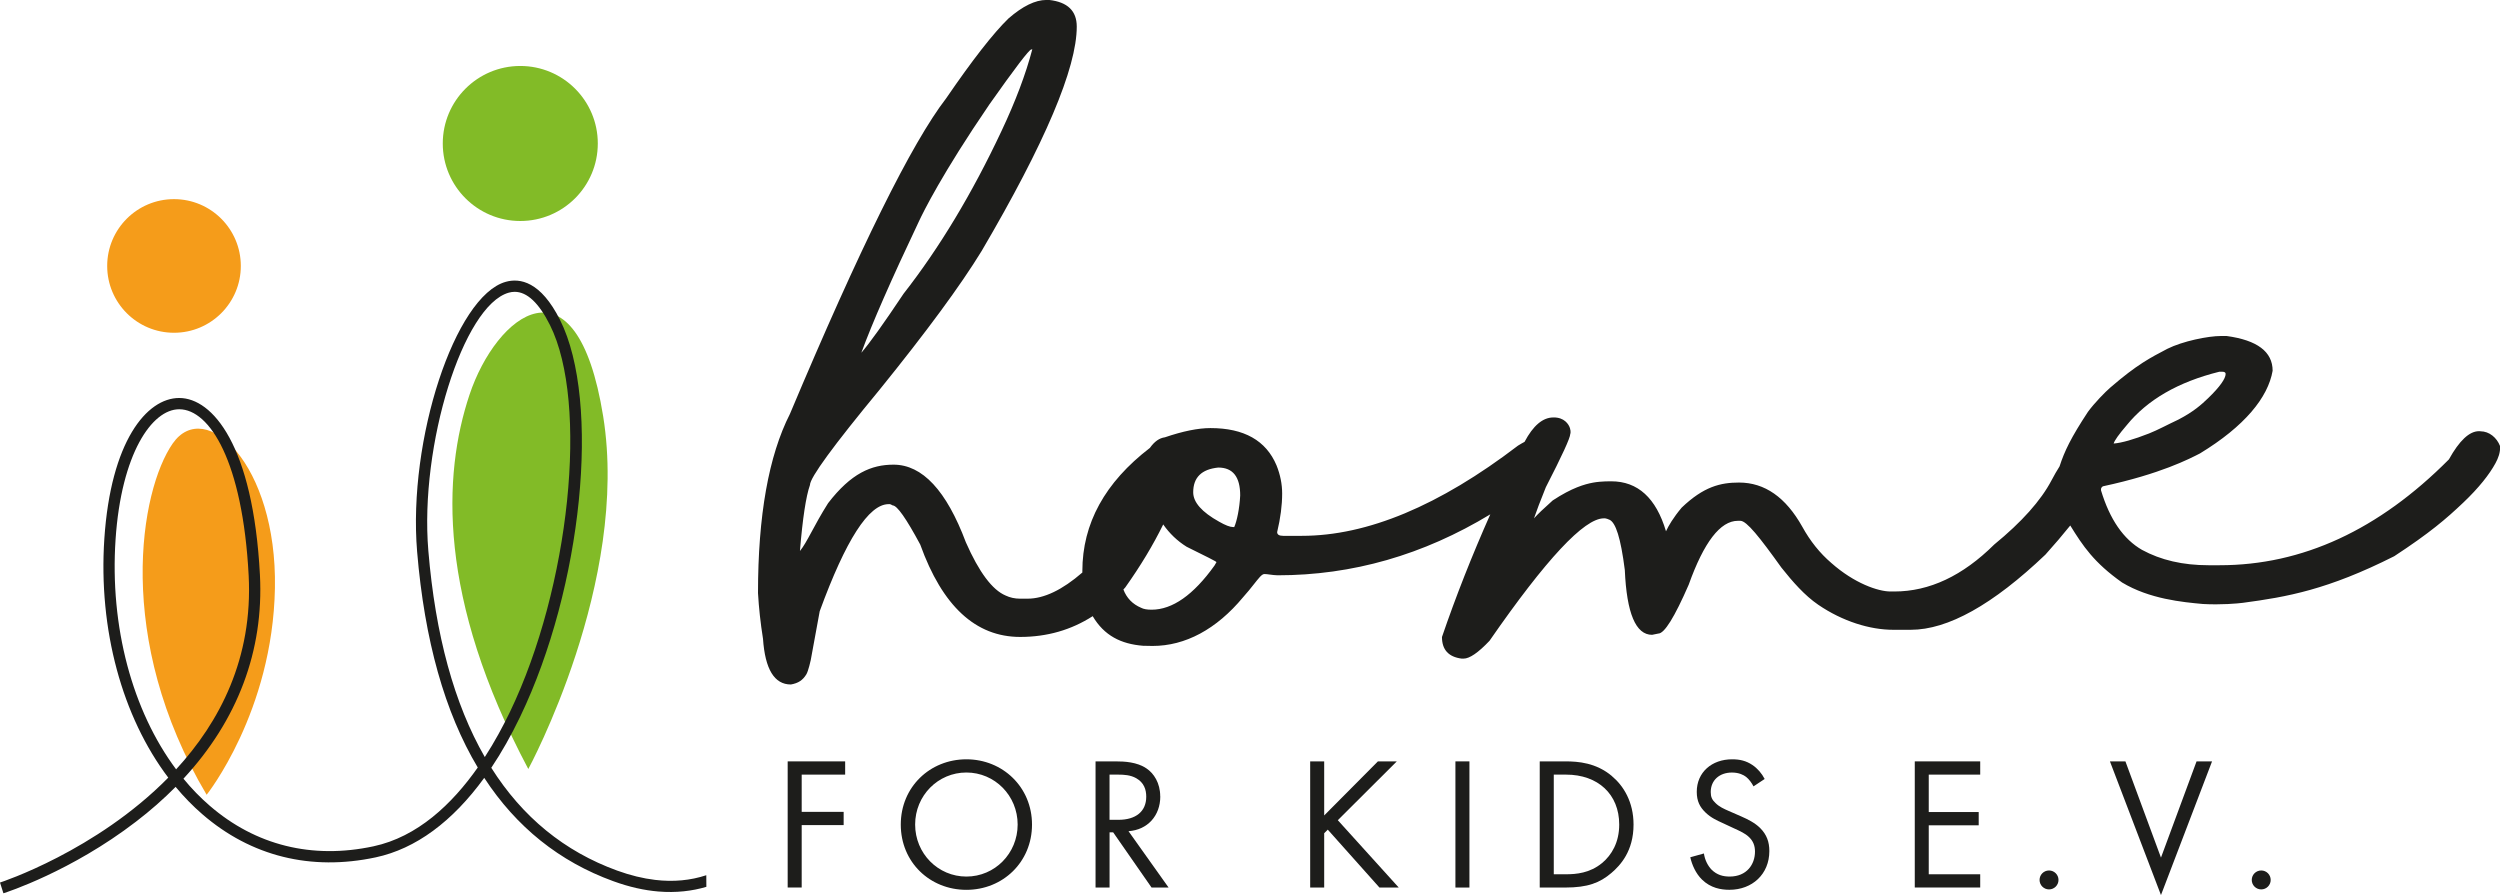
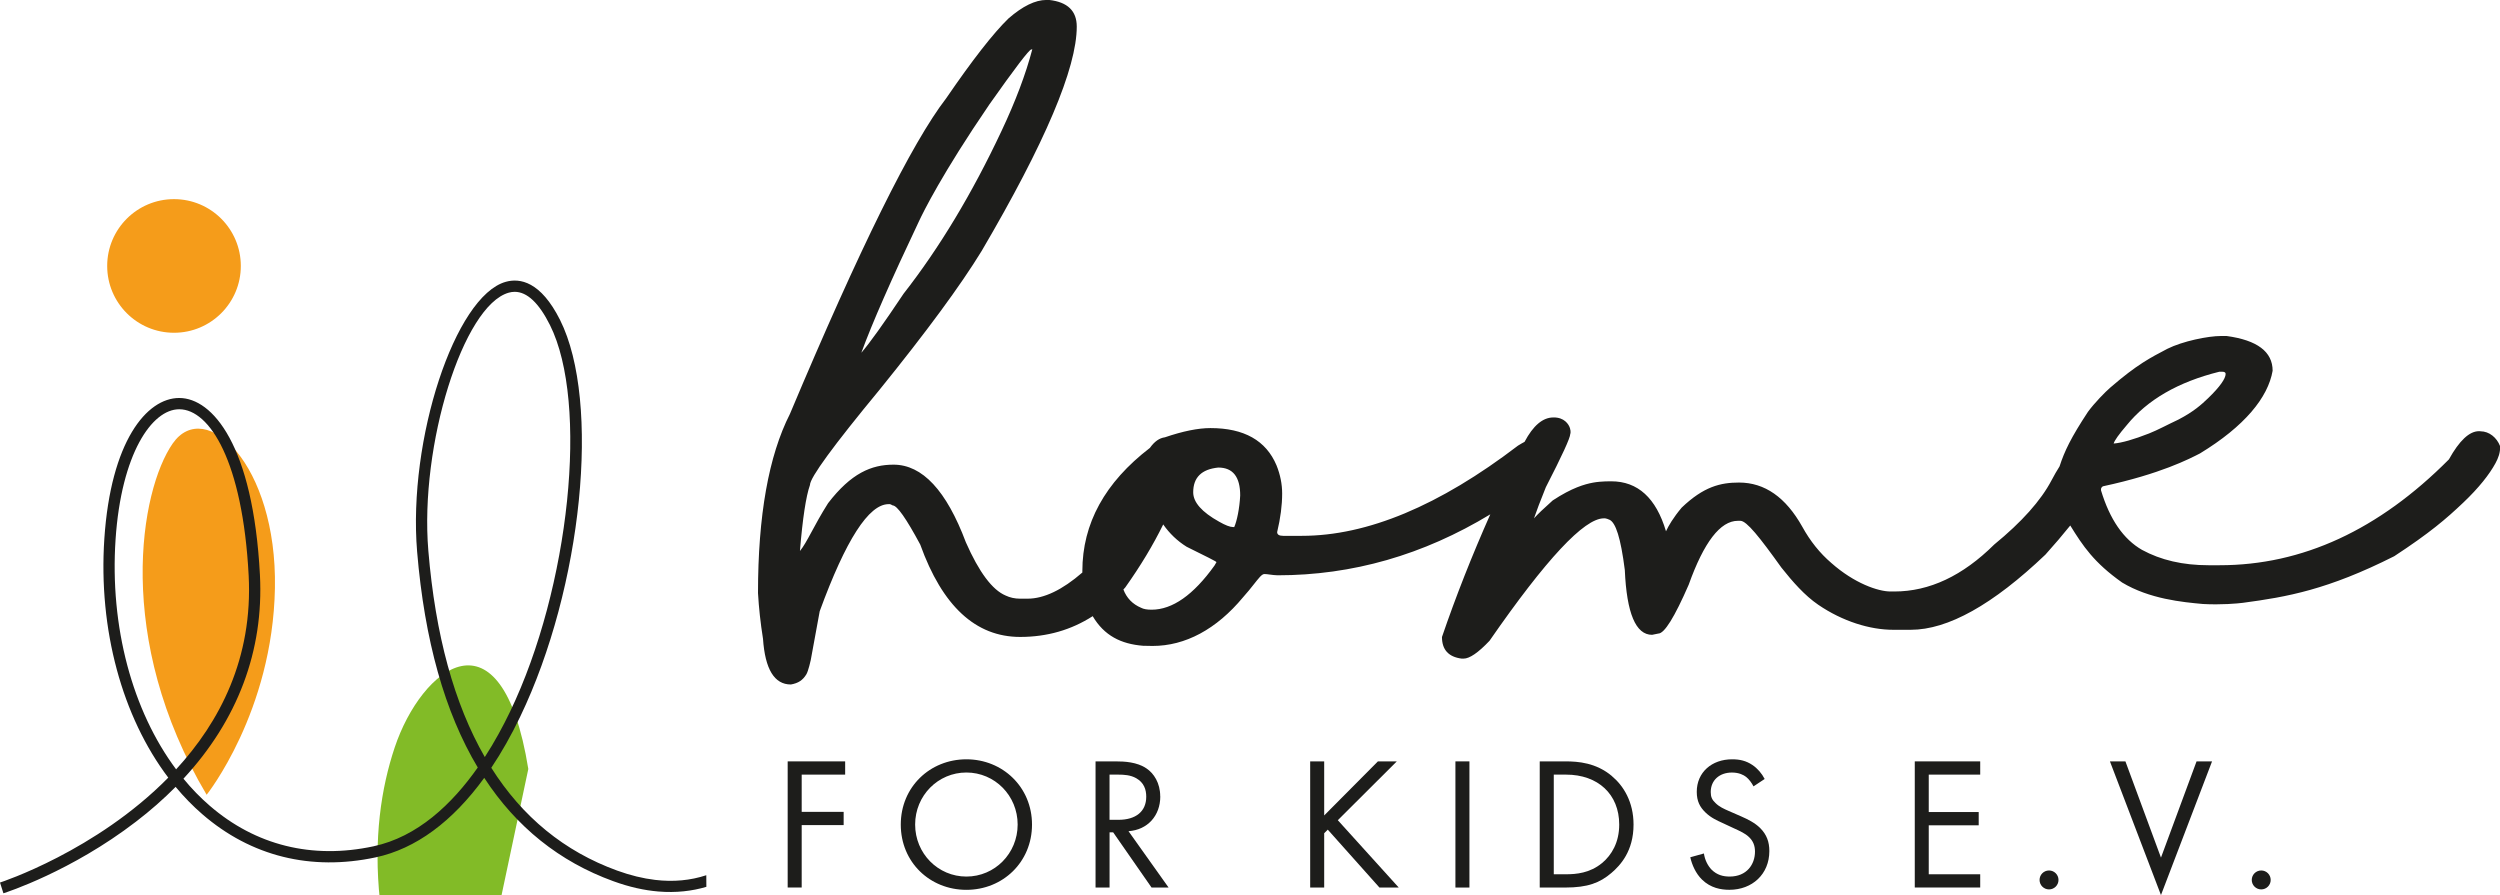
<svg xmlns="http://www.w3.org/2000/svg" id="Ebene_1" data-name="Ebene 1" viewBox="0 0 710.19 254.27">
  <defs>
    <style>
      .cls-1 {
        fill: #f59c1a;
      }

      .cls-2 {
        fill: #82bb27;
      }

      .cls-3 {
        fill: #1d1d1b;
      }
    </style>
  </defs>
  <path class="cls-1" d="m58.7,225.78s18.76-23.5,19.4-58.72-19.84-54.32-29.05-41.06c-9.21,13.26-16.72,55.36,9.65,99.78Z" />
-   <path class="cls-2" d="m150.08,218.45s28.86-53.15,21.26-100.23c-7.59-47.08-30.37-28.86-37.97-6.07-7.59,22.78-9.11,57.71,16.71,106.31Z" />
+   <path class="cls-2" d="m150.08,218.45c-7.59-47.08-30.37-28.86-37.97-6.07-7.59,22.78-9.11,57.71,16.71,106.31Z" />
  <path class="cls-3" d="m200.65,251.93c-4,1.19-8.55,1.75-13.68,1.32-3.91-.33-8.16-1.25-12.76-2.93-15.29-5.56-27.52-15.37-36.65-29.35-9.02,12.44-19.48,20.15-30.81,22.58-18.41,3.94-35.45-.29-49.26-12.24-2.71-2.34-5.24-4.94-7.6-7.78-3.41,3.44-7.16,6.75-11.27,9.89C20.24,247.54,1.75,253.52.97,253.76l-.97-3.05c.45-.14,27.31-8.97,47.8-29.8-13.07-17.29-19.88-42.04-18.16-67.87,1.84-27.63,12-39.98,21.27-39.98.02,0,.05,0,.07,0,9.33.07,20.91,13.26,22.86,50.25,1.13,21.54-6.33,41.28-21.73,57.9,2.31,2.81,4.8,5.38,7.47,7.68,13.03,11.27,29.1,15.26,46.5,11.53,12.53-2.68,22.33-11.99,29.64-22.39-9.37-15.66-15.13-36.15-17.23-61.34-2.65-31.77,10.77-72.59,25.18-76.63,4-1.12,9.93-.15,15.44,10.86,11.63,23.26,6.33,75.92-11.34,112.68-2.56,5.33-5.31,10.18-8.21,14.51,8.84,13.99,20.77,23.76,35.75,29.2,3.74,1.36,7.35,2.24,10.82,2.65,5.15.61,10,.16,14.51-1.33l.02,3.3ZM50.91,116.26c-7.77,0-16.46,12.68-18.08,36.98-1.66,24.87,4.79,48.66,17.2,65.31,12.38-13.45,21.84-31.55,20.61-55.08-1.71-32.53-11.12-47.15-19.68-47.21-.02,0-.03,0-.05,0Zm95.3-33.36c-.56,0-1.12.08-1.68.24-12.96,3.63-25.35,43.36-22.85,73.28,2,23.98,7.36,43.56,16.04,58.64,2.79-4.31,5.17-8.72,7.16-12.85,17-35.38,22.42-87.75,11.36-109.86-3.14-6.28-6.51-9.45-10.03-9.45Z" />
  <circle class="cls-1" cx="49.43" cy="75.55" r="18.98" />
-   <circle class="cls-2" cx="147.8" cy="40.76" r="22.02" />
  <path class="cls-3" d="m704.58,122.49h-.36c-2.73,0-5.58,2.67-8.54,8.01-19.93,20.05-41.63,30.07-65.12,30.07h-3.2c-7.24,0-13.52-1.45-18.86-4.36-5.28-3.03-9.16-8.66-11.65-16.9v-.36c0-.3.18-.56.53-.8,16.47-3.53,24.67-7.86,27.58-9.34,12.69-7.72,19.33-15.89,20.64-23.49,0-5.39-4.36-8.69-13.08-9.87h-1.6c-3.68,0-10.86,1.46-15.25,3.65-4.81,2.54-8.49,4.36-16.17,10.99-1.46,1.26-4.48,4.34-6.36,6.9-4.81,7.3-6.68,11.2-8.07,15.5-.75,1.18-1.51,2.5-2.28,3.96-3.02,5.75-8.45,11.83-16.28,18.24-8.96,8.89-18.41,13.34-28.38,13.34h-1.07c-3.56,0-10.33-2.35-16.81-8.09-3.26-2.79-6.02-6.23-8.27-10.32-4.69-8.36-10.67-12.54-17.97-12.54-5.28,0-10.06,1.17-16.28,7.12-2.44,2.9-3.77,5.23-4.46,6.72-2.82-9.45-8-14.19-15.55-14.19,0,0-2.83-.06-5.19.38s-5.93,1.43-11.44,5.05c-2.57,2.29-4.33,3.98-5.32,5.09.66-1.97,1.78-4.89,3.36-8.83,4.63-9.01,6.94-14.05,6.94-15.12,0,0,.26-.54-.08-1.66s-1.64-3.12-4.72-3.05c-3.01,0-5.74,2.32-8.18,6.93-.6.32-1.22.67-1.87,1.08-22.36,17.08-42.82,25.62-61.38,25.62h-5.34c-1.13,0-1.69-.36-1.69-1.07.95-3.97,1.42-7.62,1.42-10.94,0-2.67-.53-5.34-1.6-8.01-2.97-7.06-9.22-10.59-18.77-10.59-3.53,0-7.84.88-12.94,2.62-1.56.2-2.98,1.2-4.26,3.01-12.77,9.8-19.19,21.46-19.19,35.01v.39c-5.71,4.95-10.9,7.43-15.57,7.43h-2.13c-1.48,0-2.85-.3-4.09-.89-3.8-1.6-7.56-6.64-11.3-15.12-5.52-14.71-12.37-22.06-20.55-22.06-6.29,0-12.04,2.43-18.59,10.94-4.12,6.52-5.96,11.12-8,13.59.77-9.3,1.72-15.55,2.85-18.75,0-2.08,6.58-11.09,19.75-27.04,13.34-16.49,23.01-29.62,29-39.41,18.03-30.72,27.04-51.98,27.04-63.78,0-4.45-2.61-6.97-7.83-7.56h-.8c-3.14,0-6.73,1.75-10.76,5.25-4.33,4.21-10.23,11.77-17.7,22.68-9.79,12.69-24.58,42.58-44.39,89.67-6.05,11.92-9.07,28.88-9.07,50.88.24,4.21.71,8.54,1.42,12.99.59,8.66,3.23,12.99,7.92,12.99,2.11-.37,3.36-1.21,4.38-2.86.59-.95,1.26-4.05,1.26-4.05l2.55-13.9c7.41-20.28,13.94-30.42,19.57-30.42h.36c.12,0,.38.12.8.36,1.25,0,3.85,3.71,7.83,11.12,6.29,17.5,15.75,26.24,28.38,26.24,7.64,0,14.51-1.98,20.61-5.9,3.26,5.53,8.04,7.91,14.3,8.41l2.73.05c9.25,0,18.11-4.71,25.7-13.85,1.23-1.35,2.18-2.58,2.99-3.59,1.44-1.8,2.3-2.99,3.06-2.99.89,0,2.13.31,3.74.36,21.26,0,41.4-5.78,60.43-17.32-5.17,11.63-9.76,23.24-13.73,34.85,0,3.62,1.87,5.66,5.6,6.14h.53c1.72,0,4.18-1.69,7.38-5.07,16.07-23.19,26.89-34.78,32.47-34.78h.36c.18,0,.86.2,1.31.43,1.68.86,3.11,4.94,4.29,14.25.53,12.28,3.11,18.41,7.74,18.41l1.78-.36c1.72,0,4.6-4.63,8.63-13.88,4.33-12.1,8.98-18.15,13.97-18.15h.71c1.78,0,5.48,4.67,11.66,13.3,3.18,4,6.6,7.91,10.45,10.54,6.94,4.74,14.71,7.12,21.31,7.12h4.98c10.55,0,23.31-7.12,38.25-21.35,2.6-2.89,4.95-5.65,7.06-8.28,3.59,5.81,6.73,10.55,14.73,16.2,7.77,4.68,17.11,5.57,22.94,6.1,5.15.3,9.98-.15,11.35-.33,12.57-1.67,24.13-3.72,43.01-13.24,10.07-6.59,14.78-10.63,19.64-15.25,4.4-4.18,7.4-7.99,9.13-11.18.76-1.4,1.43-3.08,1.29-4.87-.91-2.36-3.04-4.19-5.59-4.19ZM280.96,29.8c7.41-10.5,11.42-15.75,12.01-15.75.13,0,.22-.03.27-.07v.07c-1.84,7-4.75,14.71-8.72,23.13-8.36,17.79-17.64,33.21-27.84,46.26-5.65,8.47-9.65,14.06-12,16.77,3.08-8.39,8.53-20.83,16.36-37.32,1.19-2.57,6.64-13.64,19.93-33.09Zm64.05,130.86c-5.99,8.36-11.95,12.54-17.88,12.54-1.3,0-2.28-.18-2.94-.53-2.46-1.04-4.14-2.78-5.06-5.21.17-.19.35-.38.52-.57,4.36-6.14,7.95-12.11,10.79-17.91,1.78,2.56,3.99,4.68,6.65,6.34,5.4,2.67,8.48,4.19,8.48,4.37l-.56.97Zm5.6-10.94h-.36c-.83,0-2.14-.5-3.91-1.51-4.92-2.73-7.38-5.52-7.38-8.36,0-4.21,2.37-6.55,7.12-7.03,4.15,0,6.23,2.64,6.23,7.92-.19,3.74-.93,7.26-1.69,8.98Zm279.86-44.12h.8c.65,0,.98.21.98.62,0,1.32-1.64,3.68-4.96,6.88-1.9,1.83-4.09,3.82-8.45,6.09-3.07,1.43-5.93,3-8.36,3.95-4.39,1.72-7.73,2.67-10.04,2.86.21-.83,1.43-2.55,3.69-5.19,5.87-7.24,14.65-12.31,26.33-15.21Z" />
  <g>
    <polygon class="cls-3" points="223.76 252.12 227.74 252.12 227.74 234.39 239.66 234.39 239.66 230.63 227.74 230.63 227.74 220.05 240.09 220.05 240.09 216.29 223.76 216.29 223.76 252.12" />
    <path class="cls-3" d="m274.53,215.7c-10.32,0-18.64,7.84-18.64,18.54s8.27,18.54,18.64,18.54,18.64-7.9,18.64-18.54-8.33-18.54-18.64-18.54Zm0,33.31c-8.06,0-14.56-6.56-14.56-14.78s6.5-14.78,14.56-14.78,14.56,6.56,14.56,14.78-6.5,14.78-14.56,14.78Z" />
    <path class="cls-3" d="m329.59,226.23c0-3.82-1.83-6.56-3.92-7.95-2.69-1.83-6.29-1.99-8.7-1.99h-5.75v35.84h3.98v-15.69h1.02l10.91,15.69h4.84l-11.39-16.01c5.43-.38,9.03-4.4,9.03-9.88Zm-14.4,6.66v-12.84h2.42c1.72,0,3.55.11,5.16,1.02,2.26,1.29,2.85,3.28,2.85,5.26,0,4.19-2.96,6.56-7.9,6.56h-2.53Z" />
    <polygon class="cls-3" points="396.8 216.29 391.43 216.29 376.17 231.65 376.17 216.29 372.19 216.29 372.19 252.12 376.17 252.12 376.17 236.7 377.19 235.68 391.86 252.12 397.34 252.12 380.04 233 396.8 216.29" />
    <rect class="cls-3" x="413.45" y="216.29" width="3.98" height="35.84" />
    <path class="cls-3" d="m457.93,220.48c-4.51-3.81-9.62-4.19-13.22-4.19h-7.31v35.84h7.25c6.39,0,9.83-1.34,13.11-4.14,2.58-2.2,6.29-6.23,6.29-13.75,0-6.45-2.85-11.01-6.13-13.75Zm-2.79,24.66c-3.49,2.9-7.42,3.22-10.26,3.22h-3.49v-28.31h3.49c9.08,0,15.1,5.59,15.1,14.18,0,5.1-2.15,8.65-4.83,10.91Z" />
    <path class="cls-3" d="m494.52,231.87l-3.44-1.5c-1.34-.59-2.69-1.18-3.76-2.26-.97-.91-1.34-1.72-1.34-3.12,0-3.33,2.47-5.53,6.02-5.53,2.04,0,3.33.7,4.03,1.24.81.64,1.61,1.72,2.1,2.69l3.17-2.1c-.8-1.56-2.04-3.01-3.49-3.98-1.77-1.18-3.54-1.61-5.75-1.61-5.8,0-10.05,3.71-10.05,9.24,0,2.69.91,4.35,2.47,5.86,1.61,1.56,3.38,2.31,4.78,2.96l3.22,1.5c1.88.86,3.28,1.5,4.3,2.47,1.29,1.18,1.77,2.58,1.77,4.19,0,3.6-2.31,7.09-7.2,7.09-1.83,0-3.6-.43-5.16-1.99-1.02-1.07-1.88-2.69-2.15-4.57l-3.87,1.08c.48,2.15,1.56,4.62,3.33,6.34,2.47,2.42,5.43,2.9,7.79,2.9,6.45,0,11.34-4.41,11.34-11.01,0-2.58-.75-4.67-2.58-6.5-1.5-1.5-3.44-2.47-5.53-3.39Z" />
    <polygon class="cls-3" points="543.94 252.12 562.53 252.12 562.53 248.36 547.91 248.36 547.91 234.45 562.1 234.45 562.1 230.68 547.91 230.68 547.91 220.05 562.53 220.05 562.53 216.29 543.94 216.29 543.94 252.12" />
    <circle class="cls-3" cx="582.08" cy="249.97" r="2.69" />
    <polygon class="cls-3" points="613.88 243.63 603.78 216.29 599.38 216.29 613.88 254.27 628.39 216.29 623.99 216.29 613.88 243.63" />
    <circle class="cls-3" cx="642.36" cy="249.97" r="2.69" />
  </g>
</svg>